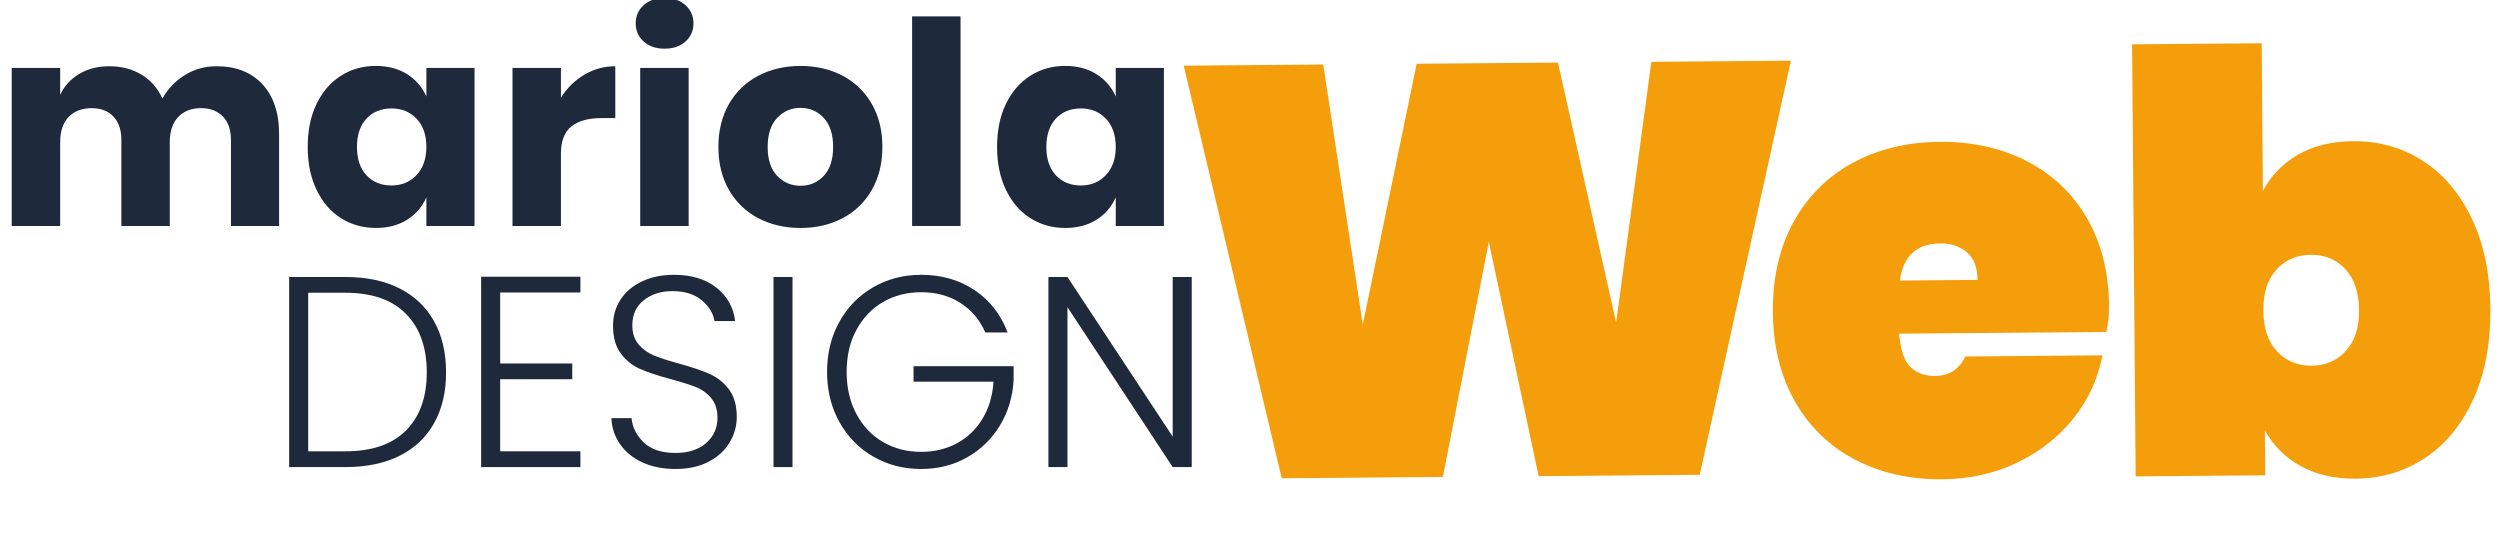
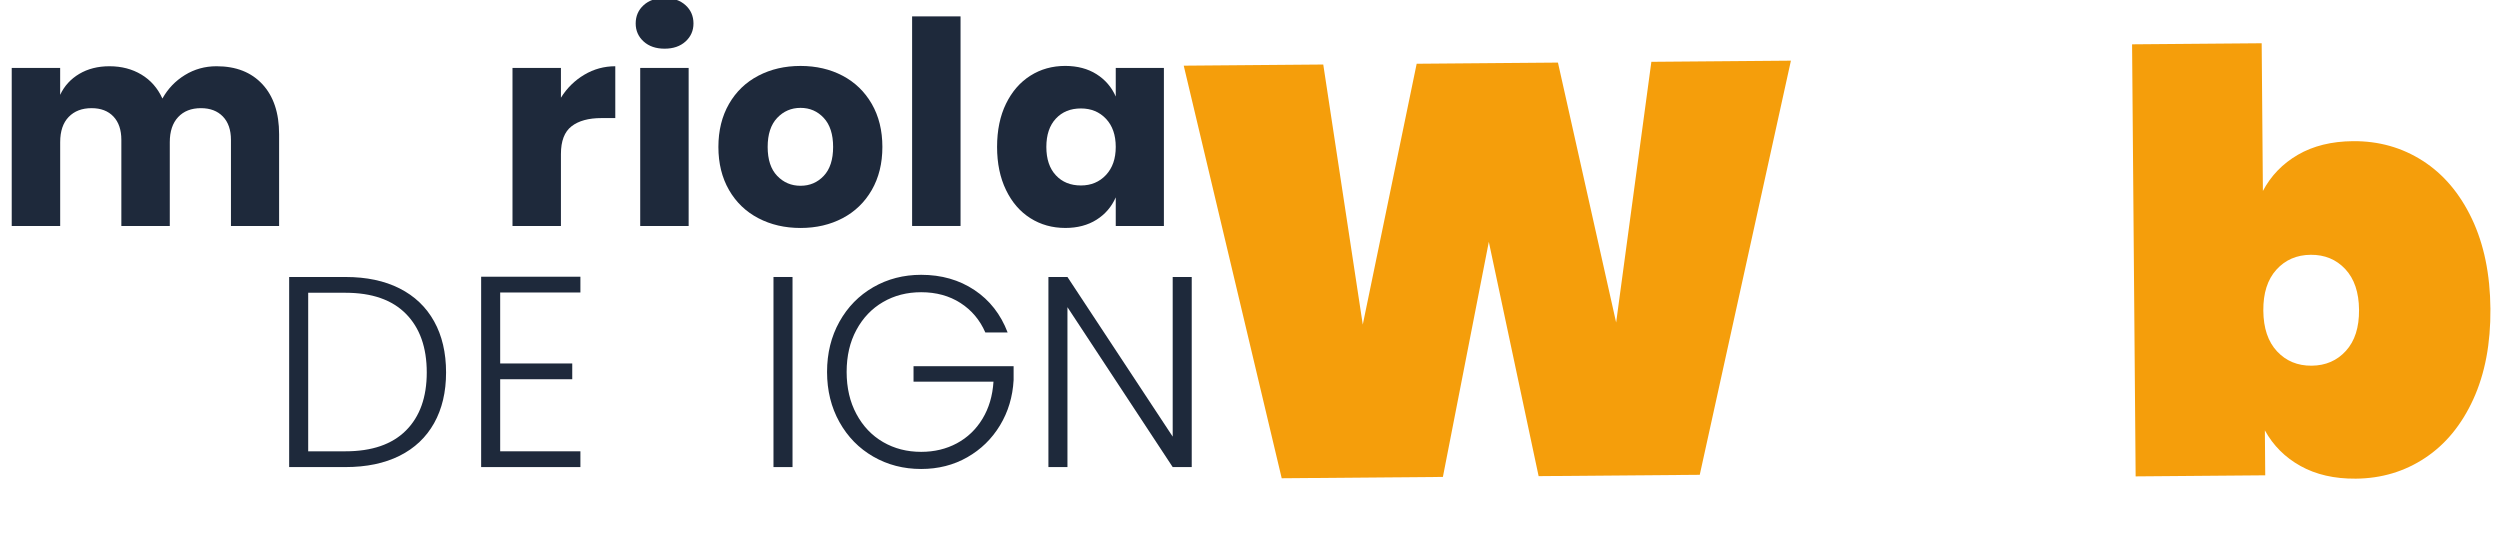
<svg xmlns="http://www.w3.org/2000/svg" width="100%" height="100%" viewBox="0 0 2481 532" version="1.1" xml:space="preserve" style="fill-rule:evenodd;clip-rule:evenodd;stroke-linejoin:round;stroke-miterlimit:2;">
  <g transform="matrix(4.318,0,0,4.318,-584.398,-2279.42)">
    <path d="M214.734,591.548C219.567,591.548 223.713,592.423 227.171,594.173C230.63,595.923 233.276,598.444 235.109,601.736C236.942,605.028 237.859,608.944 237.859,613.486C237.859,617.986 236.942,621.871 235.109,625.142C233.276,628.413 230.63,630.913 227.171,632.642C223.713,634.371 219.567,635.236 214.734,635.236L201.796,635.236L201.796,591.548L214.734,591.548ZM214.734,631.611C220.817,631.611 225.453,630.017 228.64,626.83C231.828,623.642 233.421,619.194 233.421,613.486C233.421,607.736 231.828,603.246 228.64,600.017C225.453,596.788 220.817,595.173 214.734,595.173L206.171,595.173L206.171,631.611L214.734,631.611Z" style="fill:rgb(30,41,59);fill-rule:nonzero;" />
    <path d="M250.296,595.111L250.296,611.423L266.859,611.423L266.859,615.048L250.296,615.048L250.296,631.611L268.734,631.611L268.734,635.236L245.921,635.236L245.921,591.486L268.734,591.486L268.734,595.111L250.296,595.111Z" style="fill:rgb(30,41,59);fill-rule:nonzero;" />
-     <path d="M290.609,635.673C287.734,635.673 285.203,635.173 283.015,634.173C280.828,633.173 279.109,631.778 277.859,629.986C276.609,628.194 275.942,626.194 275.859,623.986L280.484,623.986C280.692,626.111 281.63,627.976 283.296,629.58C284.963,631.184 287.401,631.986 290.609,631.986C293.567,631.986 295.911,631.226 297.64,629.705C299.369,628.184 300.234,626.257 300.234,623.923C300.234,622.048 299.755,620.538 298.796,619.392C297.838,618.246 296.651,617.392 295.234,616.83C293.817,616.267 291.859,615.653 289.359,614.986C286.442,614.194 284.13,613.423 282.421,612.673C280.713,611.923 279.255,610.757 278.046,609.173C276.838,607.59 276.234,605.444 276.234,602.736C276.234,600.486 276.817,598.476 277.984,596.705C279.151,594.934 280.796,593.548 282.921,592.548C285.046,591.548 287.484,591.048 290.234,591.048C294.276,591.048 297.536,592.038 300.015,594.017C302.494,595.996 303.921,598.548 304.296,601.673L299.546,601.673C299.255,599.882 298.276,598.288 296.609,596.892C294.942,595.496 292.692,594.798 289.859,594.798C287.234,594.798 285.046,595.496 283.296,596.892C281.546,598.288 280.671,600.194 280.671,602.611C280.671,604.444 281.151,605.923 282.109,607.048C283.067,608.173 284.265,609.028 285.703,609.611C287.14,610.194 289.088,610.819 291.546,611.486C294.38,612.278 296.671,613.059 298.421,613.83C300.171,614.601 301.651,615.778 302.859,617.361C304.067,618.944 304.671,621.069 304.671,623.736C304.671,625.778 304.13,627.715 303.046,629.548C301.963,631.382 300.359,632.861 298.234,633.986C296.109,635.111 293.567,635.673 290.609,635.673Z" style="fill:rgb(30,41,59);fill-rule:nonzero;" />
    <rect x="313.109" y="591.548" width="4.375" height="43.688" style="fill:rgb(30,41,59);fill-rule:nonzero;" />
    <path d="M361.796,604.298C360.546,601.423 358.64,599.163 356.078,597.517C353.515,595.871 350.505,595.048 347.046,595.048C343.796,595.048 340.88,595.798 338.296,597.298C335.713,598.798 333.671,600.934 332.171,603.705C330.671,606.476 329.921,609.694 329.921,613.361C329.921,617.028 330.671,620.257 332.171,623.048C333.671,625.84 335.713,627.986 338.296,629.486C340.88,630.986 343.796,631.736 347.046,631.736C350.088,631.736 352.828,631.08 355.265,629.767C357.703,628.455 359.661,626.58 361.14,624.142C362.619,621.705 363.463,618.861 363.671,615.611L345.296,615.611L345.296,612.048L368.296,612.048L368.296,615.236C368.088,619.069 367.046,622.538 365.171,625.642C363.296,628.746 360.786,631.194 357.64,632.986C354.494,634.778 350.963,635.673 347.046,635.673C343.005,635.673 339.338,634.726 336.046,632.83C332.755,630.934 330.161,628.288 328.265,624.892C326.369,621.496 325.421,617.653 325.421,613.361C325.421,609.069 326.369,605.226 328.265,601.83C330.161,598.434 332.755,595.788 336.046,593.892C339.338,591.996 343.005,591.048 347.046,591.048C351.713,591.048 355.796,592.215 359.296,594.548C362.796,596.882 365.338,600.132 366.921,604.298L361.796,604.298Z" style="fill:rgb(30,41,59);fill-rule:nonzero;" />
    <path d="M409.234,635.236L404.859,635.236L380.671,598.486L380.671,635.236L376.296,635.236L376.296,591.548L380.671,591.548L404.859,628.236L404.859,591.548L409.234,591.548L409.234,635.236Z" style="fill:rgb(30,41,59);fill-rule:nonzero;" />
  </g>
  <g transform="matrix(2.362,0,0,2.362,-3.341,-6.819)">
    <path d="M111.66,38.27C116.34,43.31 118.68,50.31 118.68,59.27L118.68,97.83L98.45,97.83L98.45,61.66C98.45,57.46 97.32,54.18 95.06,51.84C92.8,49.5 89.72,48.33 85.84,48.33C81.79,48.33 78.6,49.58 76.26,52.08C73.92,54.58 72.75,58.09 72.75,62.61L72.75,97.83L52.4,97.83L52.4,61.66C52.4,57.46 51.29,54.18 49.07,51.84C46.85,49.5 43.79,48.33 39.91,48.33C35.86,48.33 32.65,49.56 30.27,52.02C27.89,54.48 26.7,58.01 26.7,62.61L26.7,97.83L6.34,97.83L6.34,31.43L26.69,31.43L26.69,42.74C28.43,39.01 31.11,36.08 34.72,33.93C38.33,31.79 42.55,30.72 47.39,30.72C52.47,30.72 56.95,31.89 60.84,34.23C64.73,36.57 67.66,39.92 69.65,44.29C71.95,40.17 75.1,36.87 79.11,34.41C83.11,31.95 87.54,30.72 92.38,30.72C100.55,30.71 106.98,33.23 111.66,38.27Z" style="fill:rgb(30,41,59);fill-rule:nonzero;" />
  </g>
  <g transform="matrix(2.362,0,0,2.362,-3.341,-6.819)">
-     <path d="M172.47,34.05C176.12,36.35 178.82,39.49 180.56,43.45L180.56,31.43L200.79,31.43L200.79,97.83L180.56,97.83L180.56,85.81C178.81,89.78 176.12,92.91 172.47,95.21C168.82,97.51 164.46,98.66 159.38,98.66C153.91,98.66 149.01,97.29 144.68,94.55C140.35,91.81 136.94,87.87 134.45,82.71C131.95,77.55 130.7,71.52 130.7,64.62C130.7,57.64 131.95,51.59 134.45,46.47C136.95,41.35 140.36,37.43 144.68,34.69C149,31.95 153.9,30.58 159.38,30.58C164.45,30.6 168.82,31.75 172.47,34.05ZM155.39,52.73C152.73,55.59 151.4,59.55 151.4,64.63C151.4,69.71 152.73,73.67 155.39,76.53C158.05,79.39 161.56,80.81 165.92,80.81C170.2,80.81 173.71,79.34 176.45,76.41C179.19,73.48 180.56,69.55 180.56,64.63C180.56,59.63 179.19,55.69 176.45,52.79C173.71,49.89 170.2,48.45 165.92,48.45C161.56,48.45 158.05,49.87 155.39,52.73Z" style="fill:rgb(30,41,59);fill-rule:nonzero;" />
-   </g>
+     </g>
  <g transform="matrix(2.362,0,0,2.362,-3.341,-6.819)">
    <path d="M246.9,34.29C250.9,31.91 255.25,30.72 259.93,30.72L259.93,52.5L254.1,52.5C248.7,52.5 244.52,53.65 241.55,55.95C238.57,58.25 237.09,62.14 237.09,67.61L237.09,97.84L216.74,97.84L216.74,31.44L237.09,31.44L237.09,43.94C239.62,39.88 242.9,36.67 246.9,34.29Z" style="fill:rgb(30,41,59);fill-rule:nonzero;" />
  </g>
  <g transform="matrix(2.362,0,0,2.362,-3.341,-6.819)">
    <path d="M271.83,5.07C274.05,3.05 276.99,2.04 280.64,2.04C284.29,2.04 287.22,3.05 289.45,5.07C291.67,7.09 292.78,9.65 292.78,12.75C292.78,15.77 291.67,18.28 289.45,20.31C287.23,22.33 284.29,23.34 280.64,23.34C276.99,23.34 274.05,22.33 271.83,20.31C269.61,18.29 268.5,15.77 268.5,12.75C268.5,9.65 269.61,7.09 271.83,5.07ZM290.75,31.43L290.75,97.83L270.4,97.83L270.4,31.43L290.75,31.43Z" style="fill:rgb(30,41,59);fill-rule:nonzero;" />
  </g>
  <g transform="matrix(2.362,0,0,2.362,-3.341,-6.819)">
    <path d="M355.43,34.7C360.63,37.44 364.71,41.38 367.69,46.54C370.67,51.7 372.15,57.73 372.15,64.63C372.15,71.53 370.66,77.56 367.69,82.72C364.72,87.88 360.63,91.82 355.43,94.56C350.23,97.3 344.34,98.67 337.76,98.67C331.17,98.67 325.27,97.3 320.03,94.56C314.79,91.82 310.69,87.88 307.71,82.72C304.74,77.56 303.25,71.53 303.25,64.63C303.25,57.73 304.74,51.7 307.71,46.54C310.68,41.38 314.79,37.44 320.03,34.7C325.27,31.96 331.17,30.59 337.76,30.59C344.34,30.6 350.23,31.96 355.43,34.7ZM327.94,52.43C325.28,55.25 323.95,59.31 323.95,64.63C323.95,69.95 325.28,73.99 327.94,76.77C330.6,79.55 333.87,80.94 337.76,80.94C341.65,80.94 344.9,79.55 347.52,76.77C350.14,73.99 351.45,69.95 351.45,64.63C351.45,59.32 350.14,55.25 347.52,52.43C344.9,49.61 341.65,48.21 337.76,48.21C333.87,48.21 330.6,49.62 327.94,52.43Z" style="fill:rgb(30,41,59);fill-rule:nonzero;" />
  </g>
  <g transform="matrix(2.362,0,0,2.362,-3.341,-6.819)">
    <rect x="384.64" y="9.77" width="20.35" height="88.06" style="fill:rgb(30,41,59);fill-rule:nonzero;" />
  </g>
  <g transform="matrix(2.362,0,0,2.362,-3.341,-6.819)">
    <path d="M462.11,34.05C465.76,36.35 468.46,39.49 470.2,43.45L470.2,31.43L490.43,31.43L490.43,97.83L470.2,97.83L470.2,85.81C468.45,89.78 465.76,92.91 462.11,95.21C458.46,97.51 454.1,98.66 449.02,98.66C443.55,98.66 438.65,97.29 434.32,94.55C429.99,91.81 426.58,87.87 424.09,82.71C421.59,77.55 420.34,71.52 420.34,64.62C420.34,57.64 421.59,51.59 424.09,46.47C426.59,41.35 430,37.43 434.32,34.69C438.64,31.95 443.54,30.58 449.02,30.58C454.09,30.6 458.46,31.75 462.11,34.05ZM445.03,52.73C442.37,55.59 441.04,59.55 441.04,64.63C441.04,69.71 442.37,73.67 445.03,76.53C447.69,79.39 451.2,80.81 455.56,80.81C459.85,80.81 463.35,79.34 466.09,76.41C468.83,73.48 470.2,69.55 470.2,64.63C470.2,59.63 468.83,55.69 466.09,52.79C463.35,49.89 459.84,48.45 455.56,48.45C451.2,48.45 447.69,49.87 445.03,52.73Z" style="fill:rgb(30,41,59);" />
  </g>
  <g transform="matrix(2.67,-0.022,0.022,2.67,1157.61,-227.82)">
    <path d="M231.19,109.78L196.04,263.42L136.15,263.42L118.36,176.19L100.57,263.42L40.66,263.42L5.51,109.78L57.37,109.78L71.26,206.56L92.09,109.78L144.6,109.78L165.43,206.56L179.32,109.78L231.19,109.78Z" style="fill:rgb(245,158,11);" />
  </g>
  <g transform="matrix(2.67,-0.022,0.022,2.67,1157.61,-227.82)">
-     <path d="M347.62,211.57L270.58,211.57C271.01,217.65 272.39,221.81 274.7,224.05C277.01,226.3 280.05,227.41 283.81,227.41C289.02,227.41 292.78,225.02 295.09,220.25L346.09,220.25C344.35,228.93 340.7,236.71 335.13,243.58C329.56,250.45 322.54,255.88 314.08,259.86C305.62,263.84 296.32,265.83 286.2,265.83C274.05,265.83 263.23,263.3 253.76,258.24C244.28,253.18 236.91,245.91 231.63,236.43C226.35,226.96 223.71,215.85 223.71,203.12C223.71,190.39 226.35,179.29 231.63,169.81C236.91,160.34 244.29,153.07 253.76,148C263.23,142.94 274.05,140.4 286.2,140.4C298.35,140.4 309.16,142.9 318.64,147.89C328.11,152.88 335.49,160.01 340.77,169.27C346.05,178.53 348.69,189.45 348.69,202.04C348.7,205.06 348.34,208.25 347.62,211.57ZM299.88,191.83C299.88,187.2 298.58,183.77 295.97,181.52C293.37,179.28 290.11,178.16 286.2,178.16C277.37,178.16 272.31,182.72 271.01,191.83L299.88,191.83Z" style="fill:rgb(245,158,11);" />
-   </g>
+     </g>
  <g transform="matrix(2.67,-0.022,0.022,2.67,1157.61,-236.898)">
    <path d="M465.64,152.31C473.31,157.3 479.35,164.54 483.76,174.01C488.17,183.49 490.38,194.66 490.38,207.54C490.38,220.42 488.17,231.59 483.76,241.07C479.34,250.55 473.31,257.78 465.64,262.77C457.97,267.76 449.37,270.26 439.82,270.26C431.86,270.26 425.03,268.63 419.31,265.38C413.59,262.13 409.22,257.68 406.18,252.03L406.18,268.74L358.01,268.74L358.01,108.15L406.18,108.15L406.18,163.05C409.22,157.41 413.59,152.96 419.31,149.7C425.02,146.45 431.86,144.82 439.82,144.82C449.37,144.82 457.97,147.32 465.64,152.31ZM410.96,192.34C407.63,195.96 405.97,201.02 405.97,207.53C405.97,214.04 407.63,219.11 410.96,222.72C414.29,226.34 418.56,228.14 423.76,228.14C428.97,228.14 433.23,226.33 436.56,222.72C439.89,219.11 441.55,214.04 441.55,207.53C441.55,201.02 439.88,195.96 436.56,192.34C433.23,188.73 428.97,186.92 423.76,186.92C418.55,186.92 414.28,188.73 410.96,192.34Z" style="fill:rgb(245,158,11);" />
  </g>
</svg>